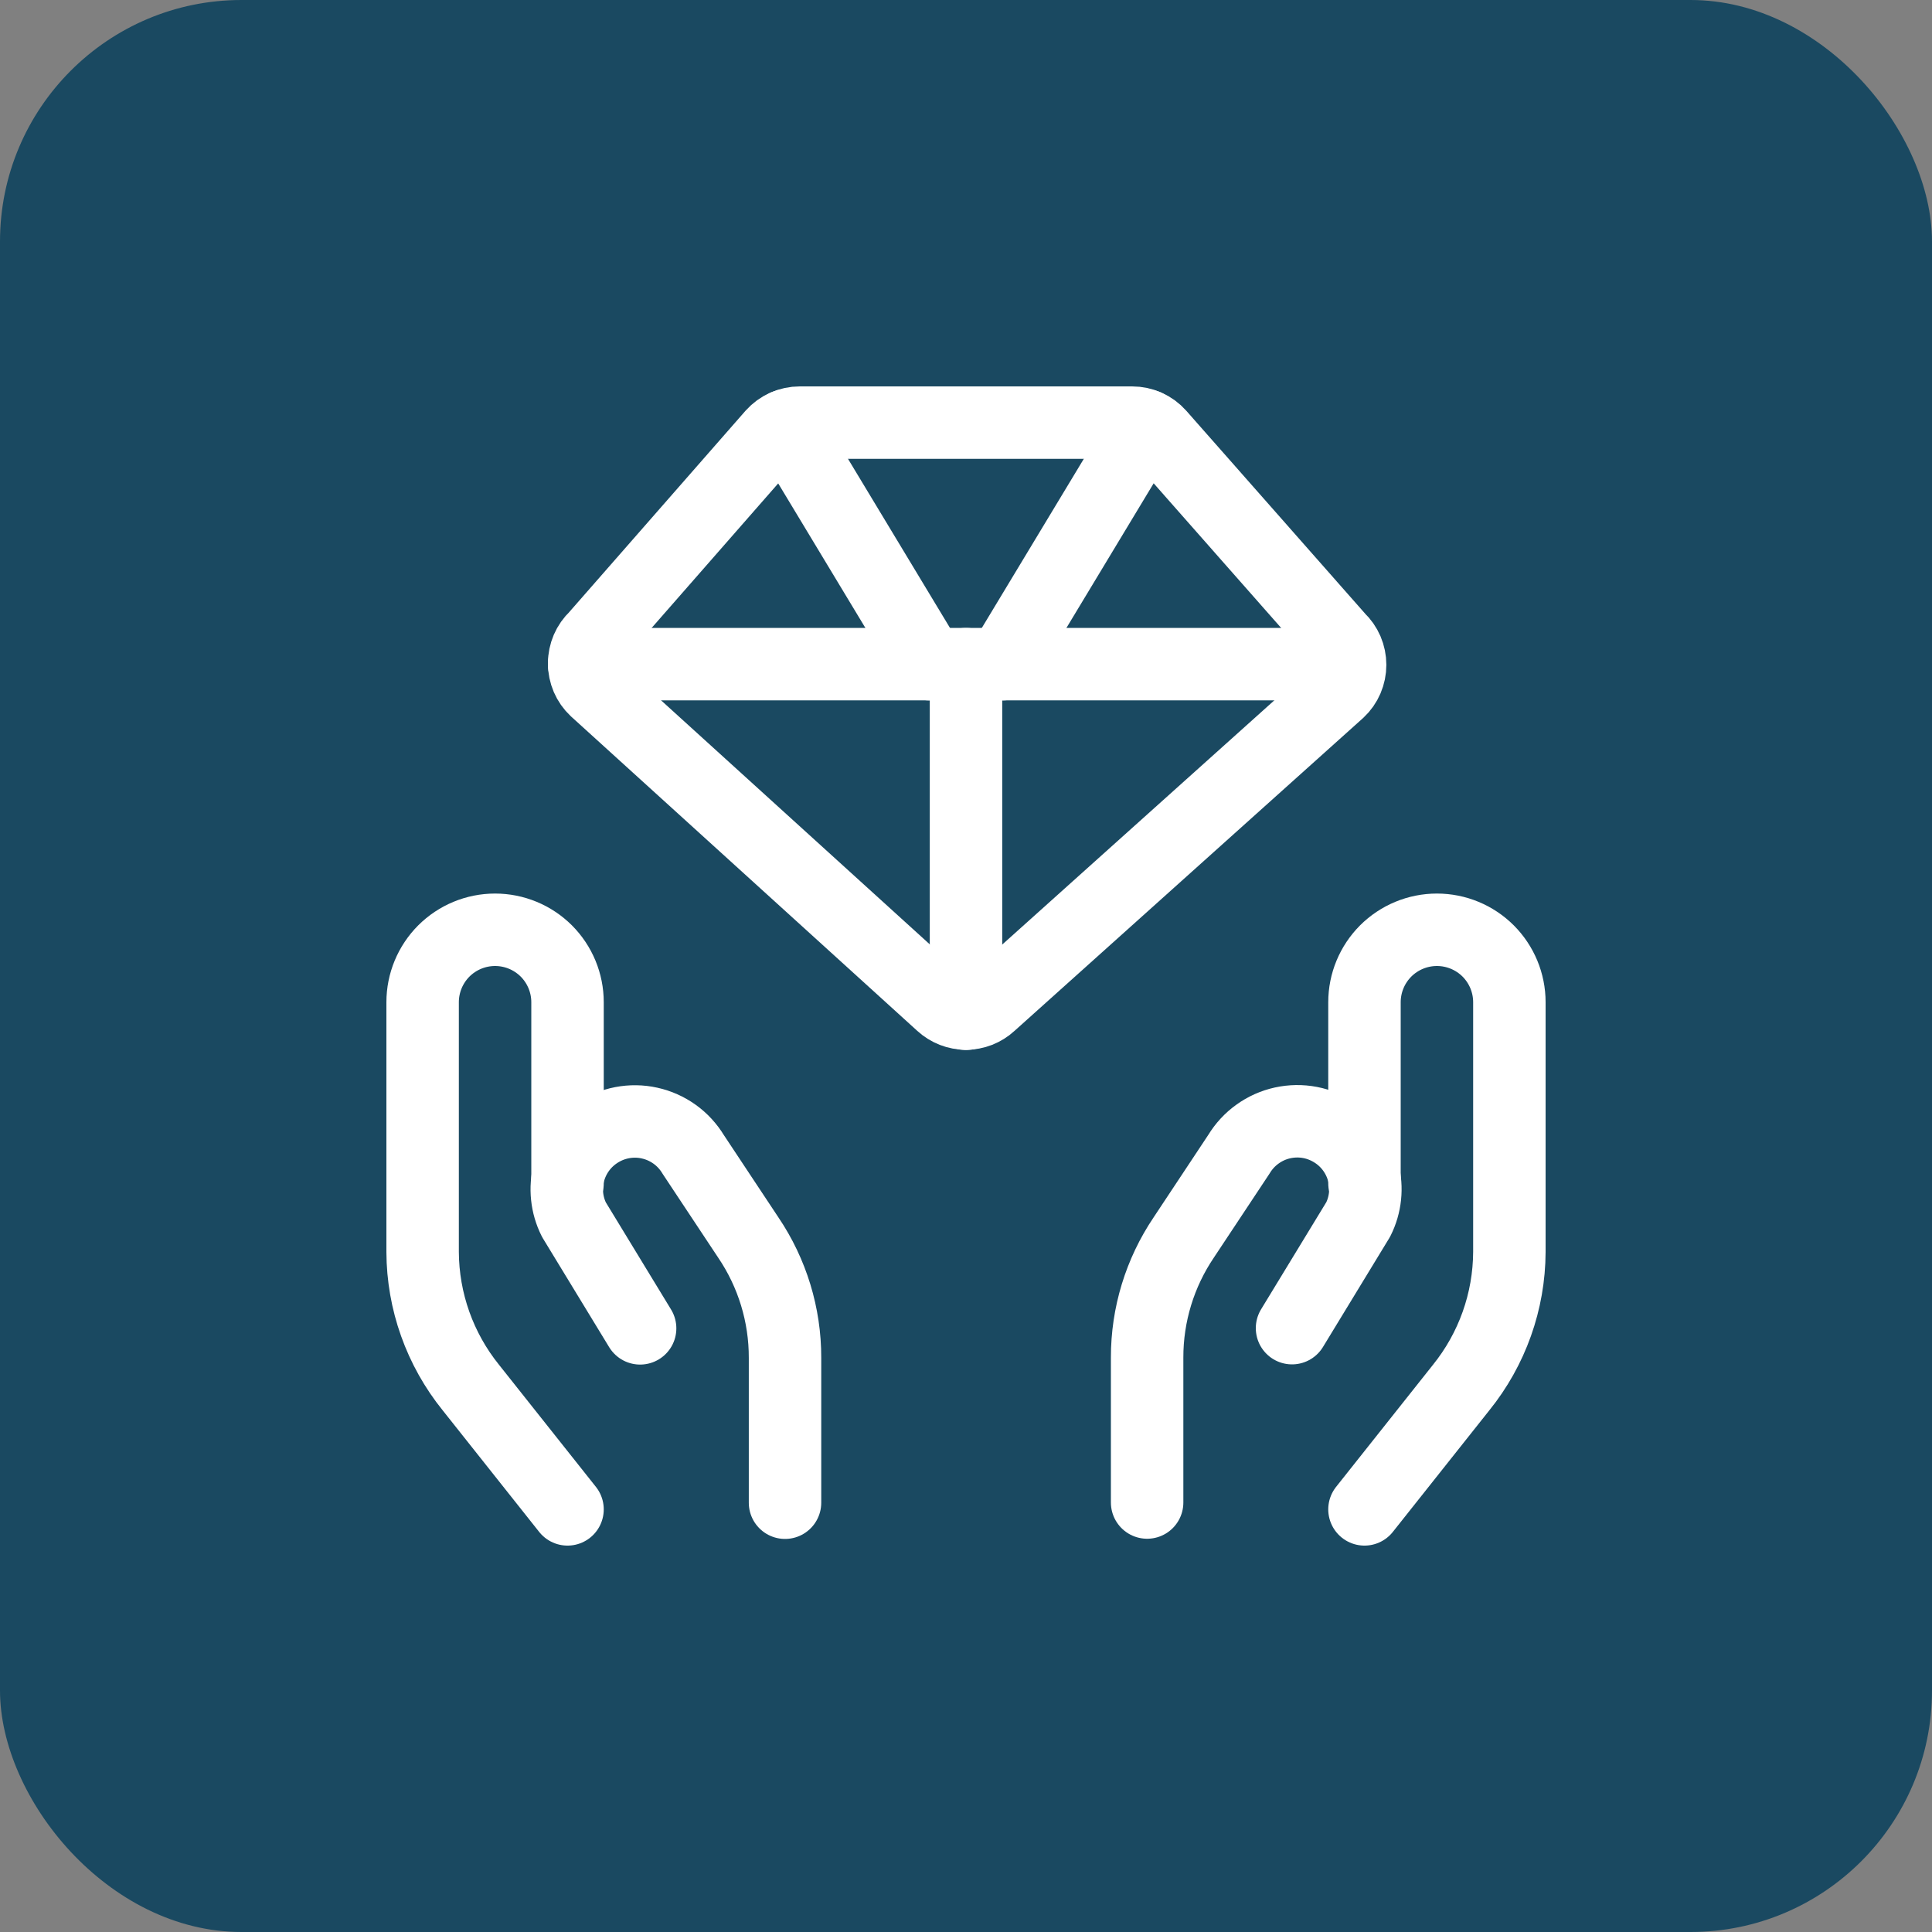
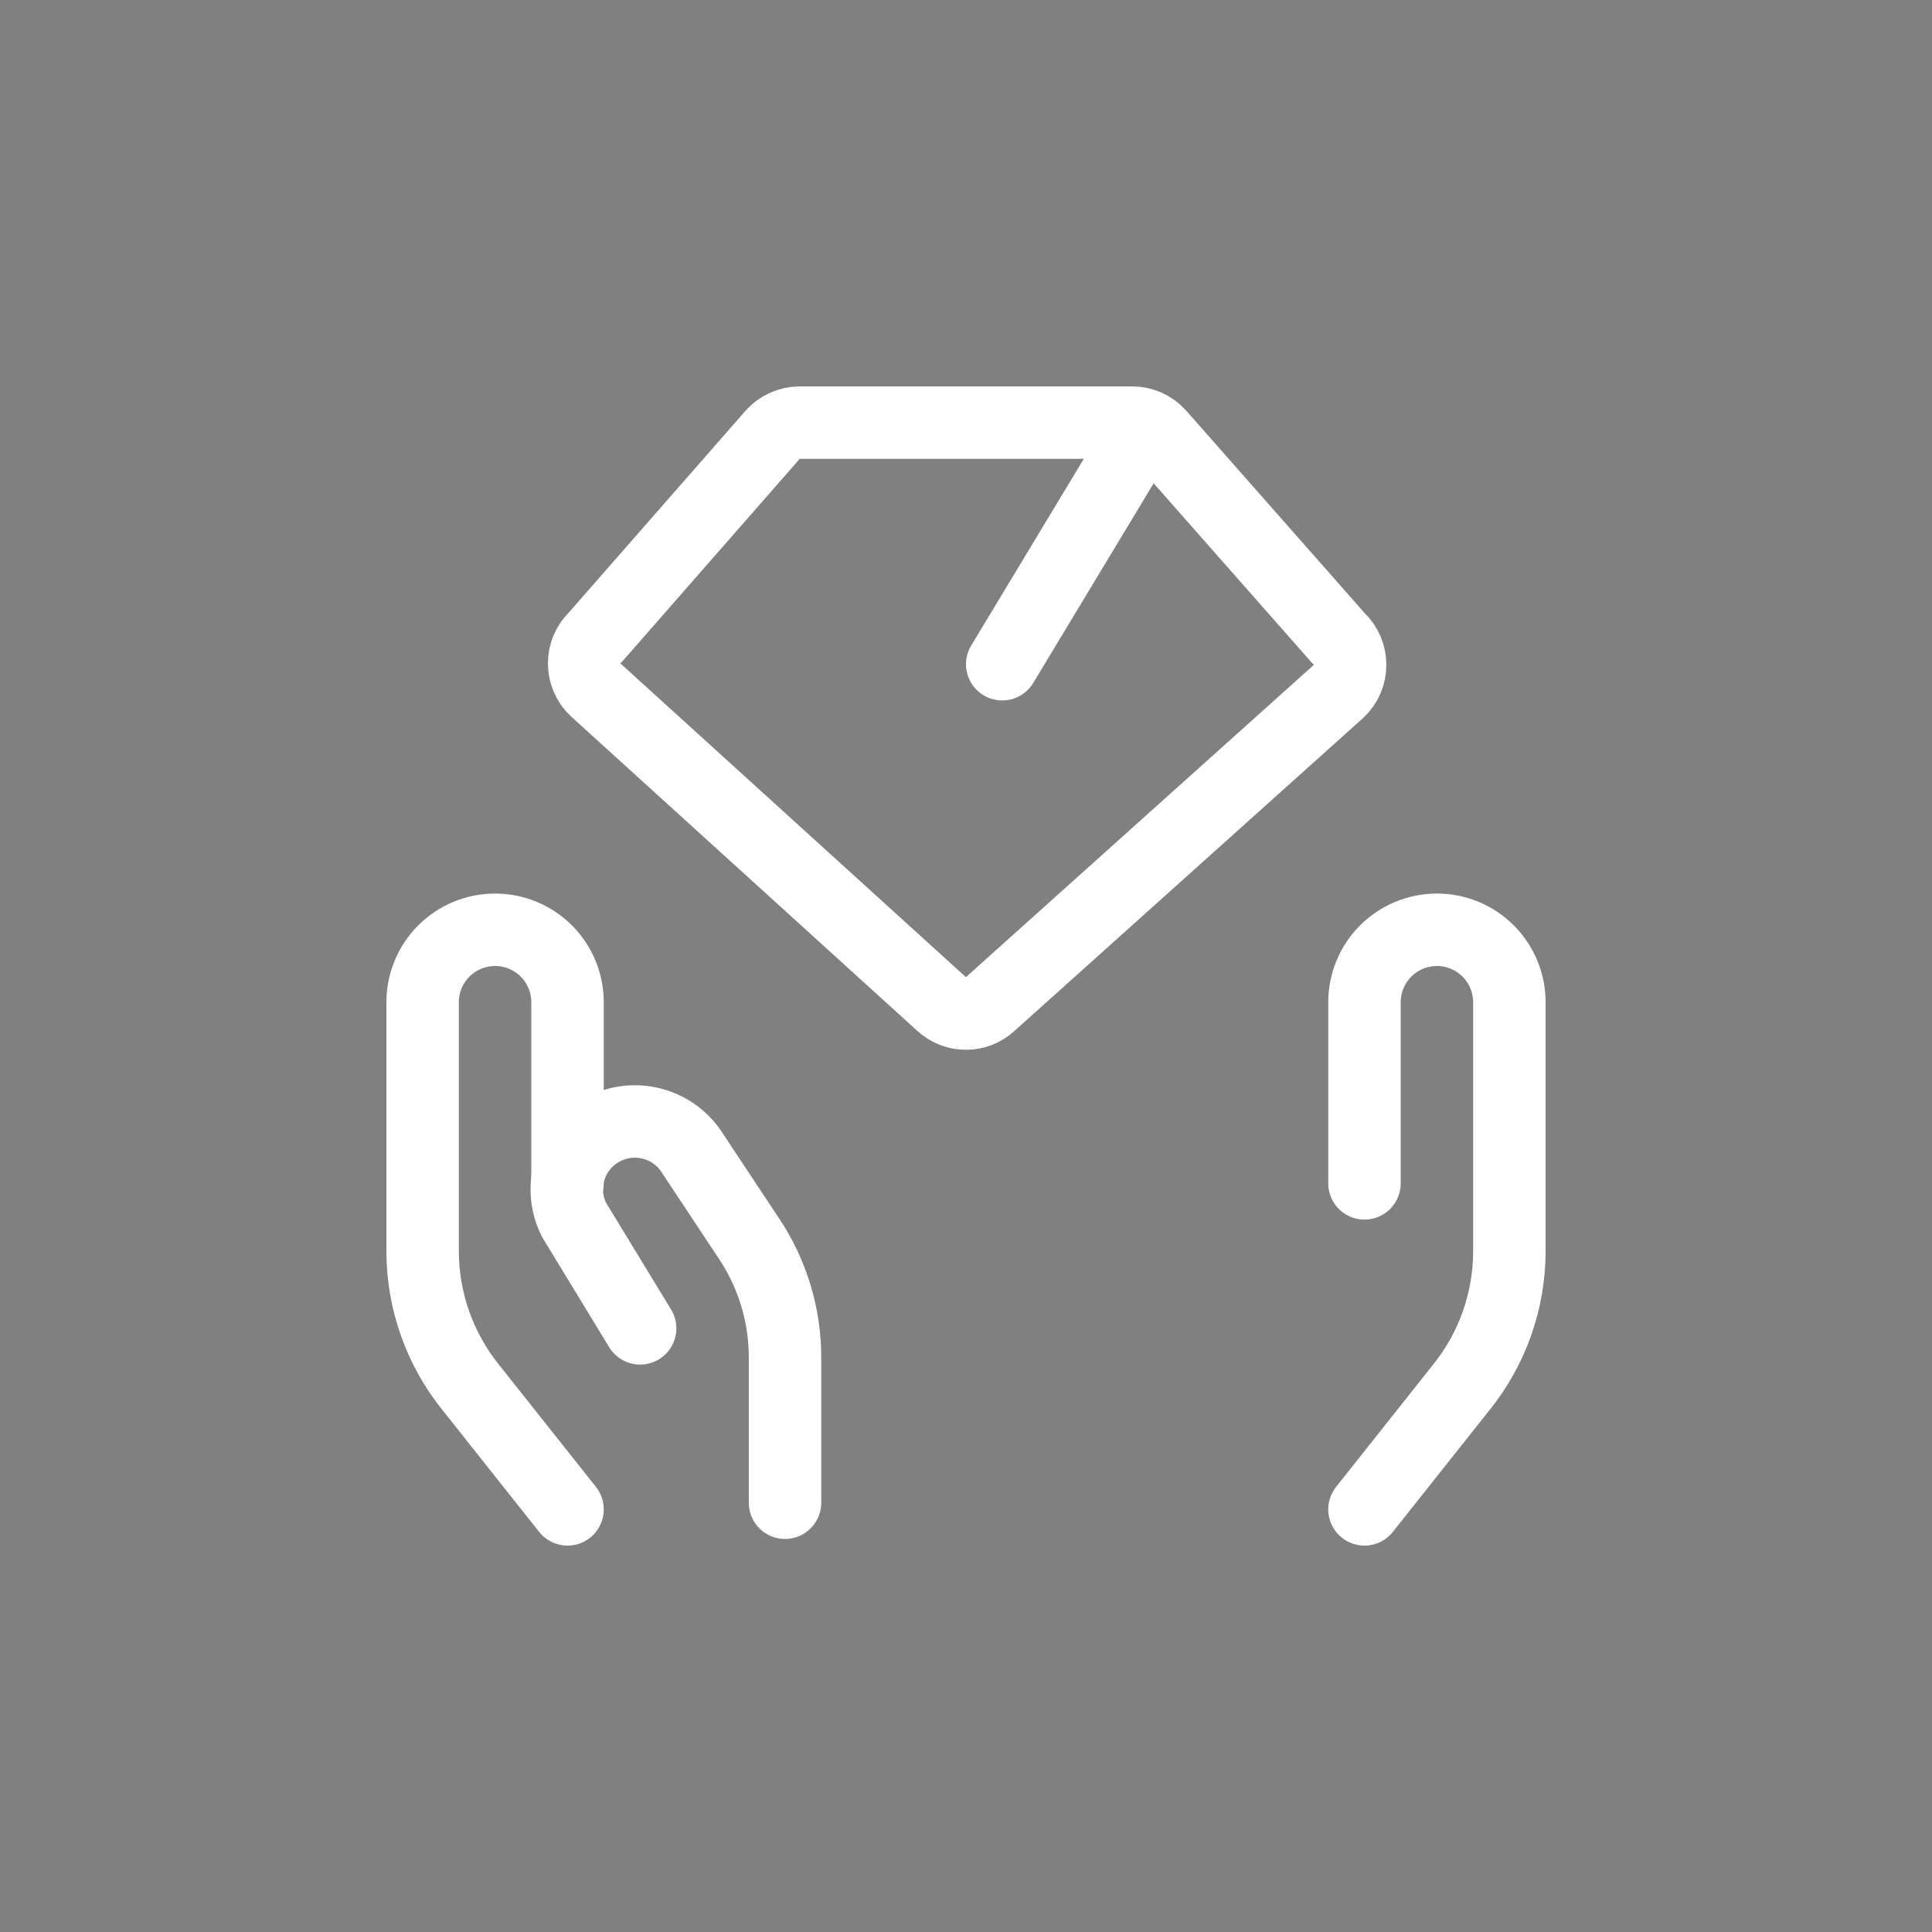
<svg xmlns="http://www.w3.org/2000/svg" width="40" height="40" viewBox="0 0 40 40" fill="none">
  <rect x="0" y="0" width="40" height="40" fill="#808080" stroke="none" />
-   <rect width="40" height="40" rx="5" fill="#1A4961" />
  <g clip-path="url(#clip0_3074_15467)">
-     <path d="M12.094 13.75H27.914" stroke="white" stroke-width="1.5" stroke-linecap="round" stroke-linejoin="round" />
    <path d="M16.558 8.75H23.439C23.544 8.75 23.649 8.772 23.745 8.815C23.842 8.858 23.928 8.921 23.998 9L27.718 13.22C27.793 13.29 27.852 13.375 27.892 13.468C27.932 13.562 27.953 13.663 27.953 13.765C27.953 13.867 27.932 13.968 27.892 14.062C27.852 14.155 27.793 14.24 27.718 14.31L20.498 20.79C20.362 20.915 20.184 20.985 19.998 20.985C19.813 20.985 19.635 20.915 19.498 20.79L12.329 14.28C12.254 14.21 12.195 14.125 12.155 14.032C12.115 13.938 12.094 13.837 12.094 13.735C12.094 13.633 12.115 13.532 12.155 13.438C12.195 13.345 12.254 13.26 12.329 13.19L15.998 9C16.069 8.921 16.155 8.858 16.252 8.815C16.348 8.772 16.453 8.75 16.558 8.75Z" stroke="white" stroke-width="1.5" stroke-linecap="round" stroke-linejoin="round" />
-     <path d="M16.266 8.812L19.246 13.752" stroke="white" stroke-width="1.5" stroke-linecap="round" stroke-linejoin="round" />
    <path d="M23.73 8.812L20.75 13.752" stroke="white" stroke-width="1.5" stroke-linecap="round" stroke-linejoin="round" />
    <path d="M11.75 31.25L9.75 28.73C9.107 27.934 8.754 26.943 8.75 25.92V20.75C8.75 20.352 8.908 19.971 9.189 19.689C9.471 19.408 9.852 19.25 10.25 19.25C10.648 19.25 11.029 19.408 11.311 19.689C11.592 19.971 11.75 20.352 11.75 20.75V24.5" stroke="white" stroke-width="1.5" stroke-linecap="round" stroke-linejoin="round" />
    <path d="M16.253 31.112V28.112C16.255 27.225 15.99 26.357 15.493 25.622L14.353 23.902C14.254 23.738 14.123 23.595 13.968 23.484C13.812 23.372 13.635 23.293 13.448 23.252C13.261 23.21 13.067 23.208 12.879 23.244C12.691 23.28 12.512 23.354 12.353 23.462C12.07 23.652 11.867 23.939 11.78 24.268C11.694 24.598 11.73 24.948 11.883 25.252L13.253 27.502" stroke="white" stroke-width="1.5" stroke-linecap="round" stroke-linejoin="round" />
    <path d="M28.25 31.25L30.25 28.73C30.893 27.934 31.246 26.943 31.25 25.92V20.75C31.25 20.352 31.092 19.971 30.811 19.689C30.529 19.408 30.148 19.25 29.75 19.25C29.352 19.25 28.971 19.408 28.689 19.689C28.408 19.971 28.25 20.352 28.25 20.75V24.5" stroke="white" stroke-width="1.5" stroke-linecap="round" stroke-linejoin="round" />
-     <path d="M23.75 31.108V28.108C23.748 27.221 24.013 26.353 24.51 25.618L25.65 23.898C25.749 23.734 25.88 23.591 26.036 23.48C26.191 23.368 26.368 23.289 26.555 23.248C26.742 23.207 26.936 23.204 27.124 23.24C27.313 23.276 27.491 23.351 27.65 23.458C27.933 23.648 28.136 23.935 28.223 24.264C28.309 24.594 28.273 24.944 28.12 25.248L26.75 27.498" stroke="white" stroke-width="1.5" stroke-linecap="round" stroke-linejoin="round" />
-     <path d="M20 13.75V20.99" stroke="white" stroke-width="1.5" stroke-linecap="round" stroke-linejoin="round" />
  </g>
  <defs>
    <clipPath id="clip0_3074_15467">
      <rect width="24" height="24" fill="white" transform="translate(8 8)" />
    </clipPath>
  </defs>
</svg>